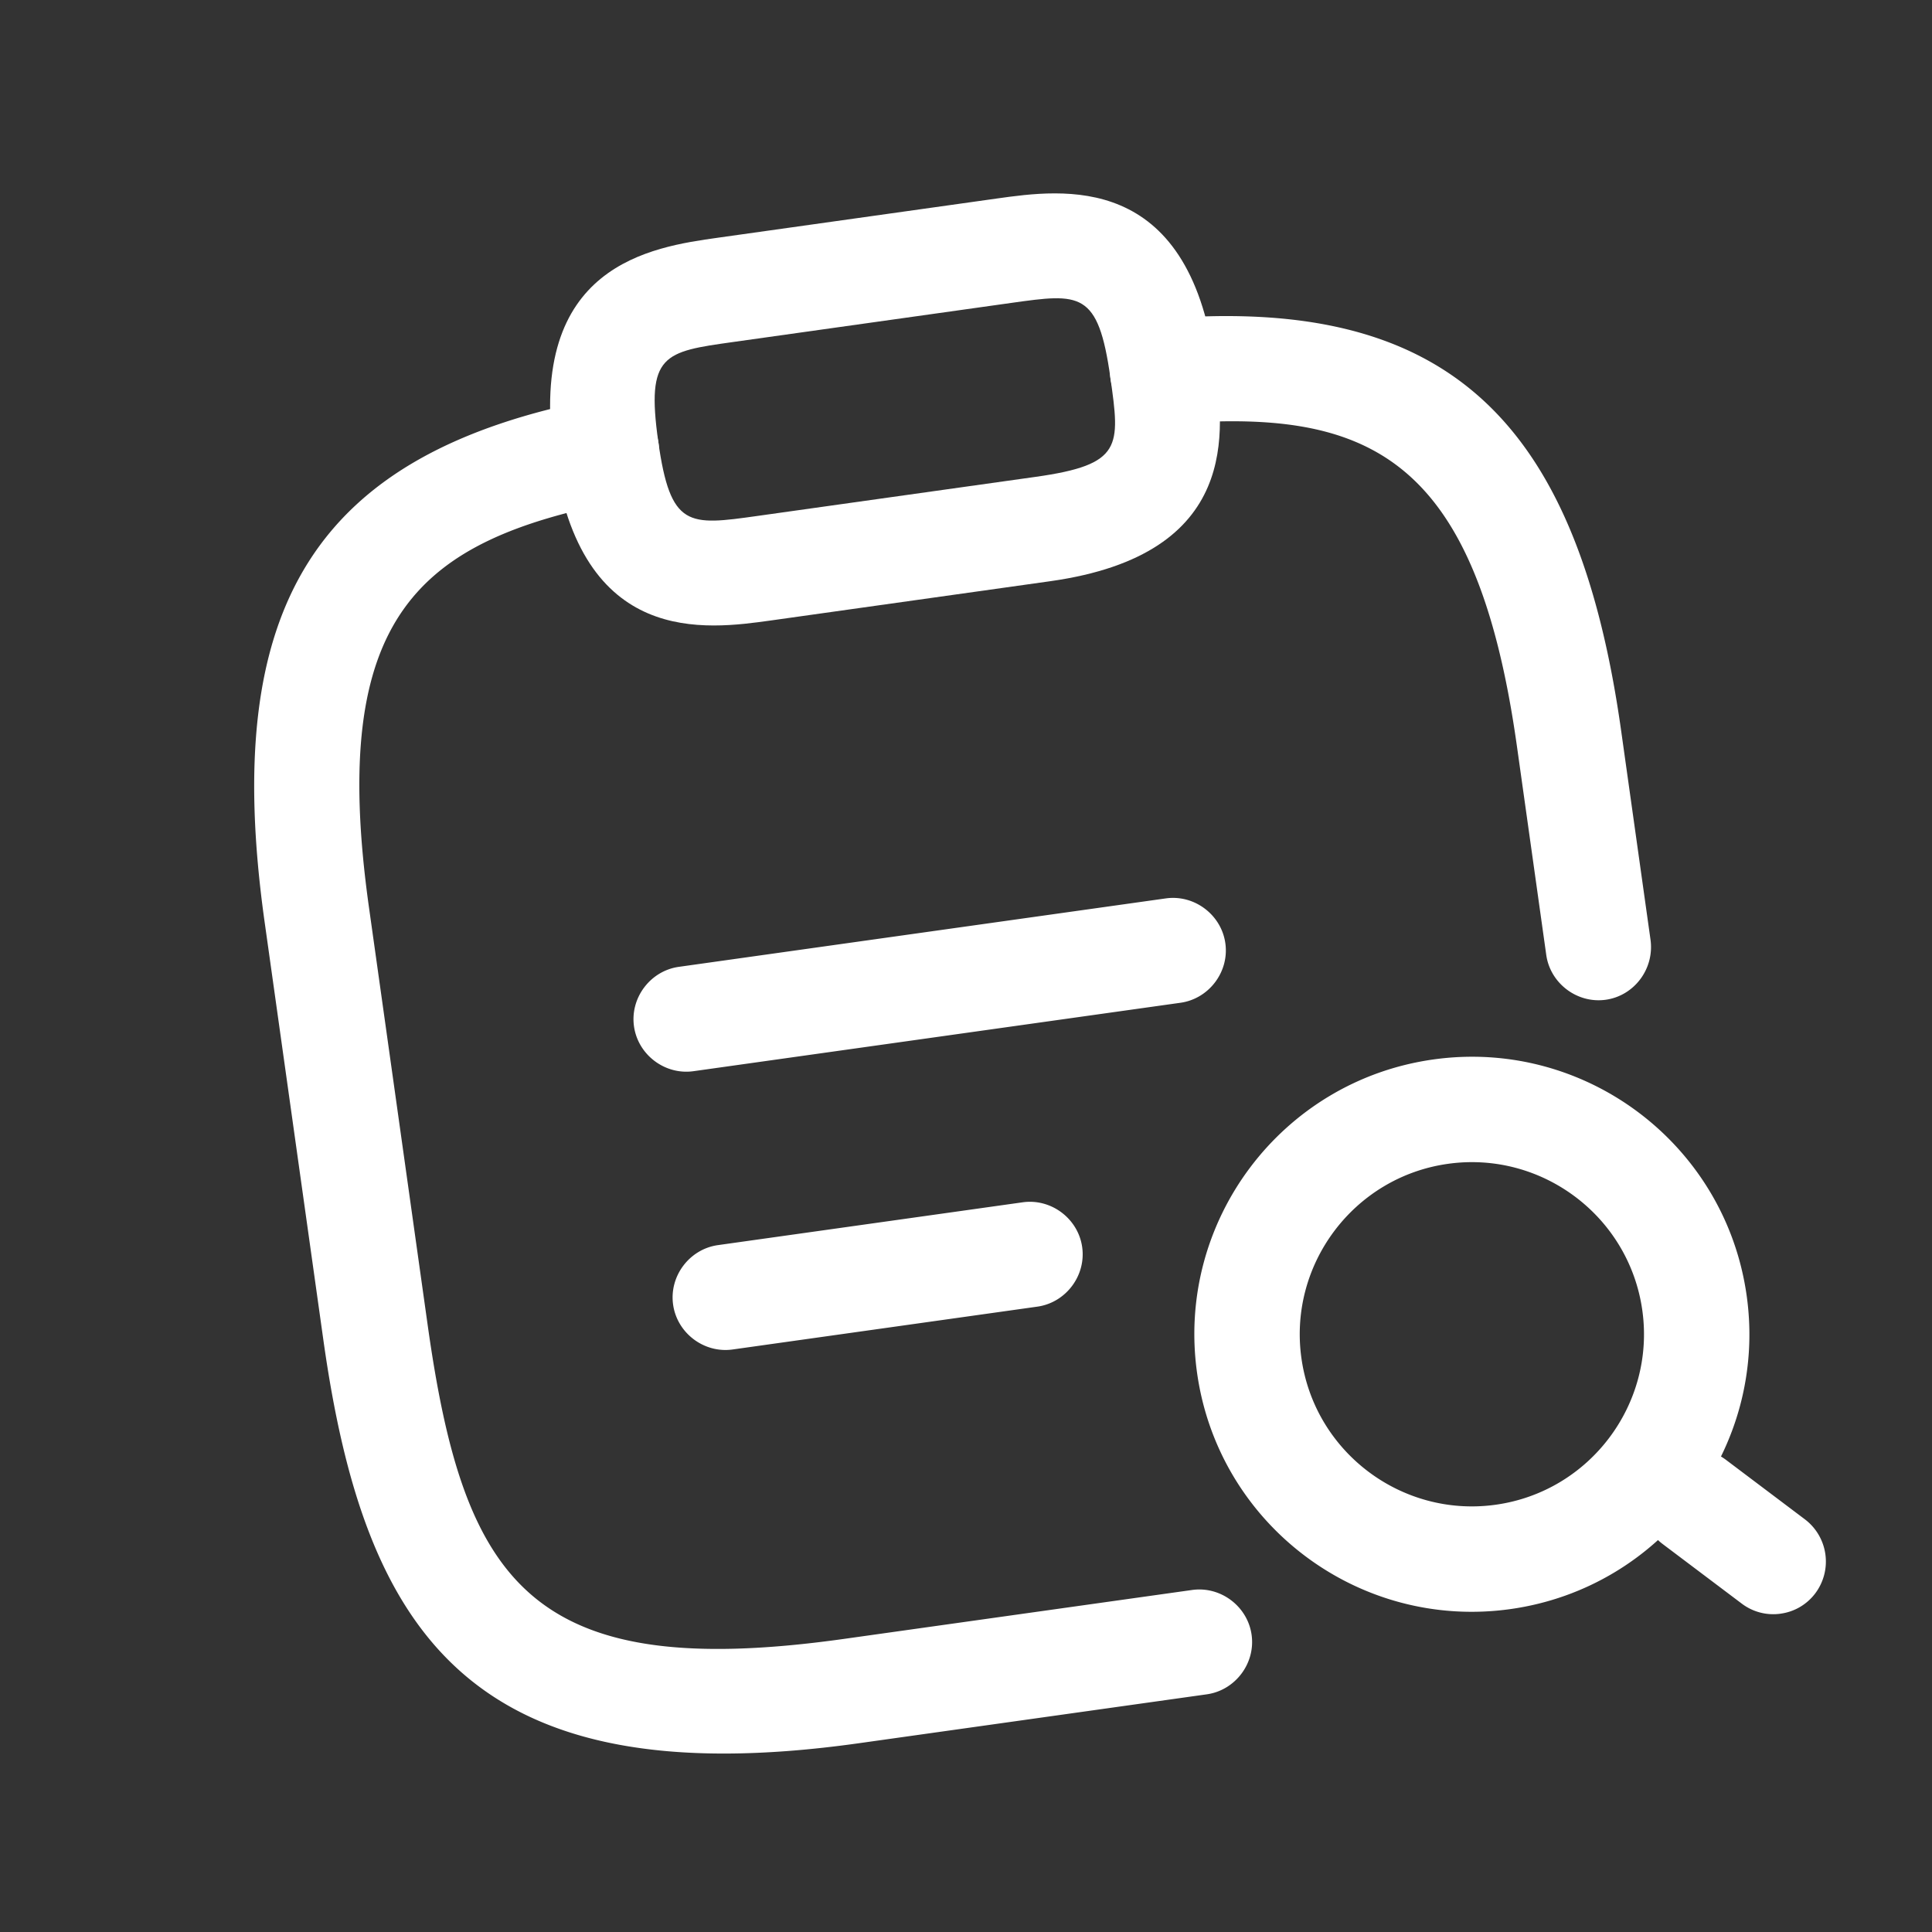
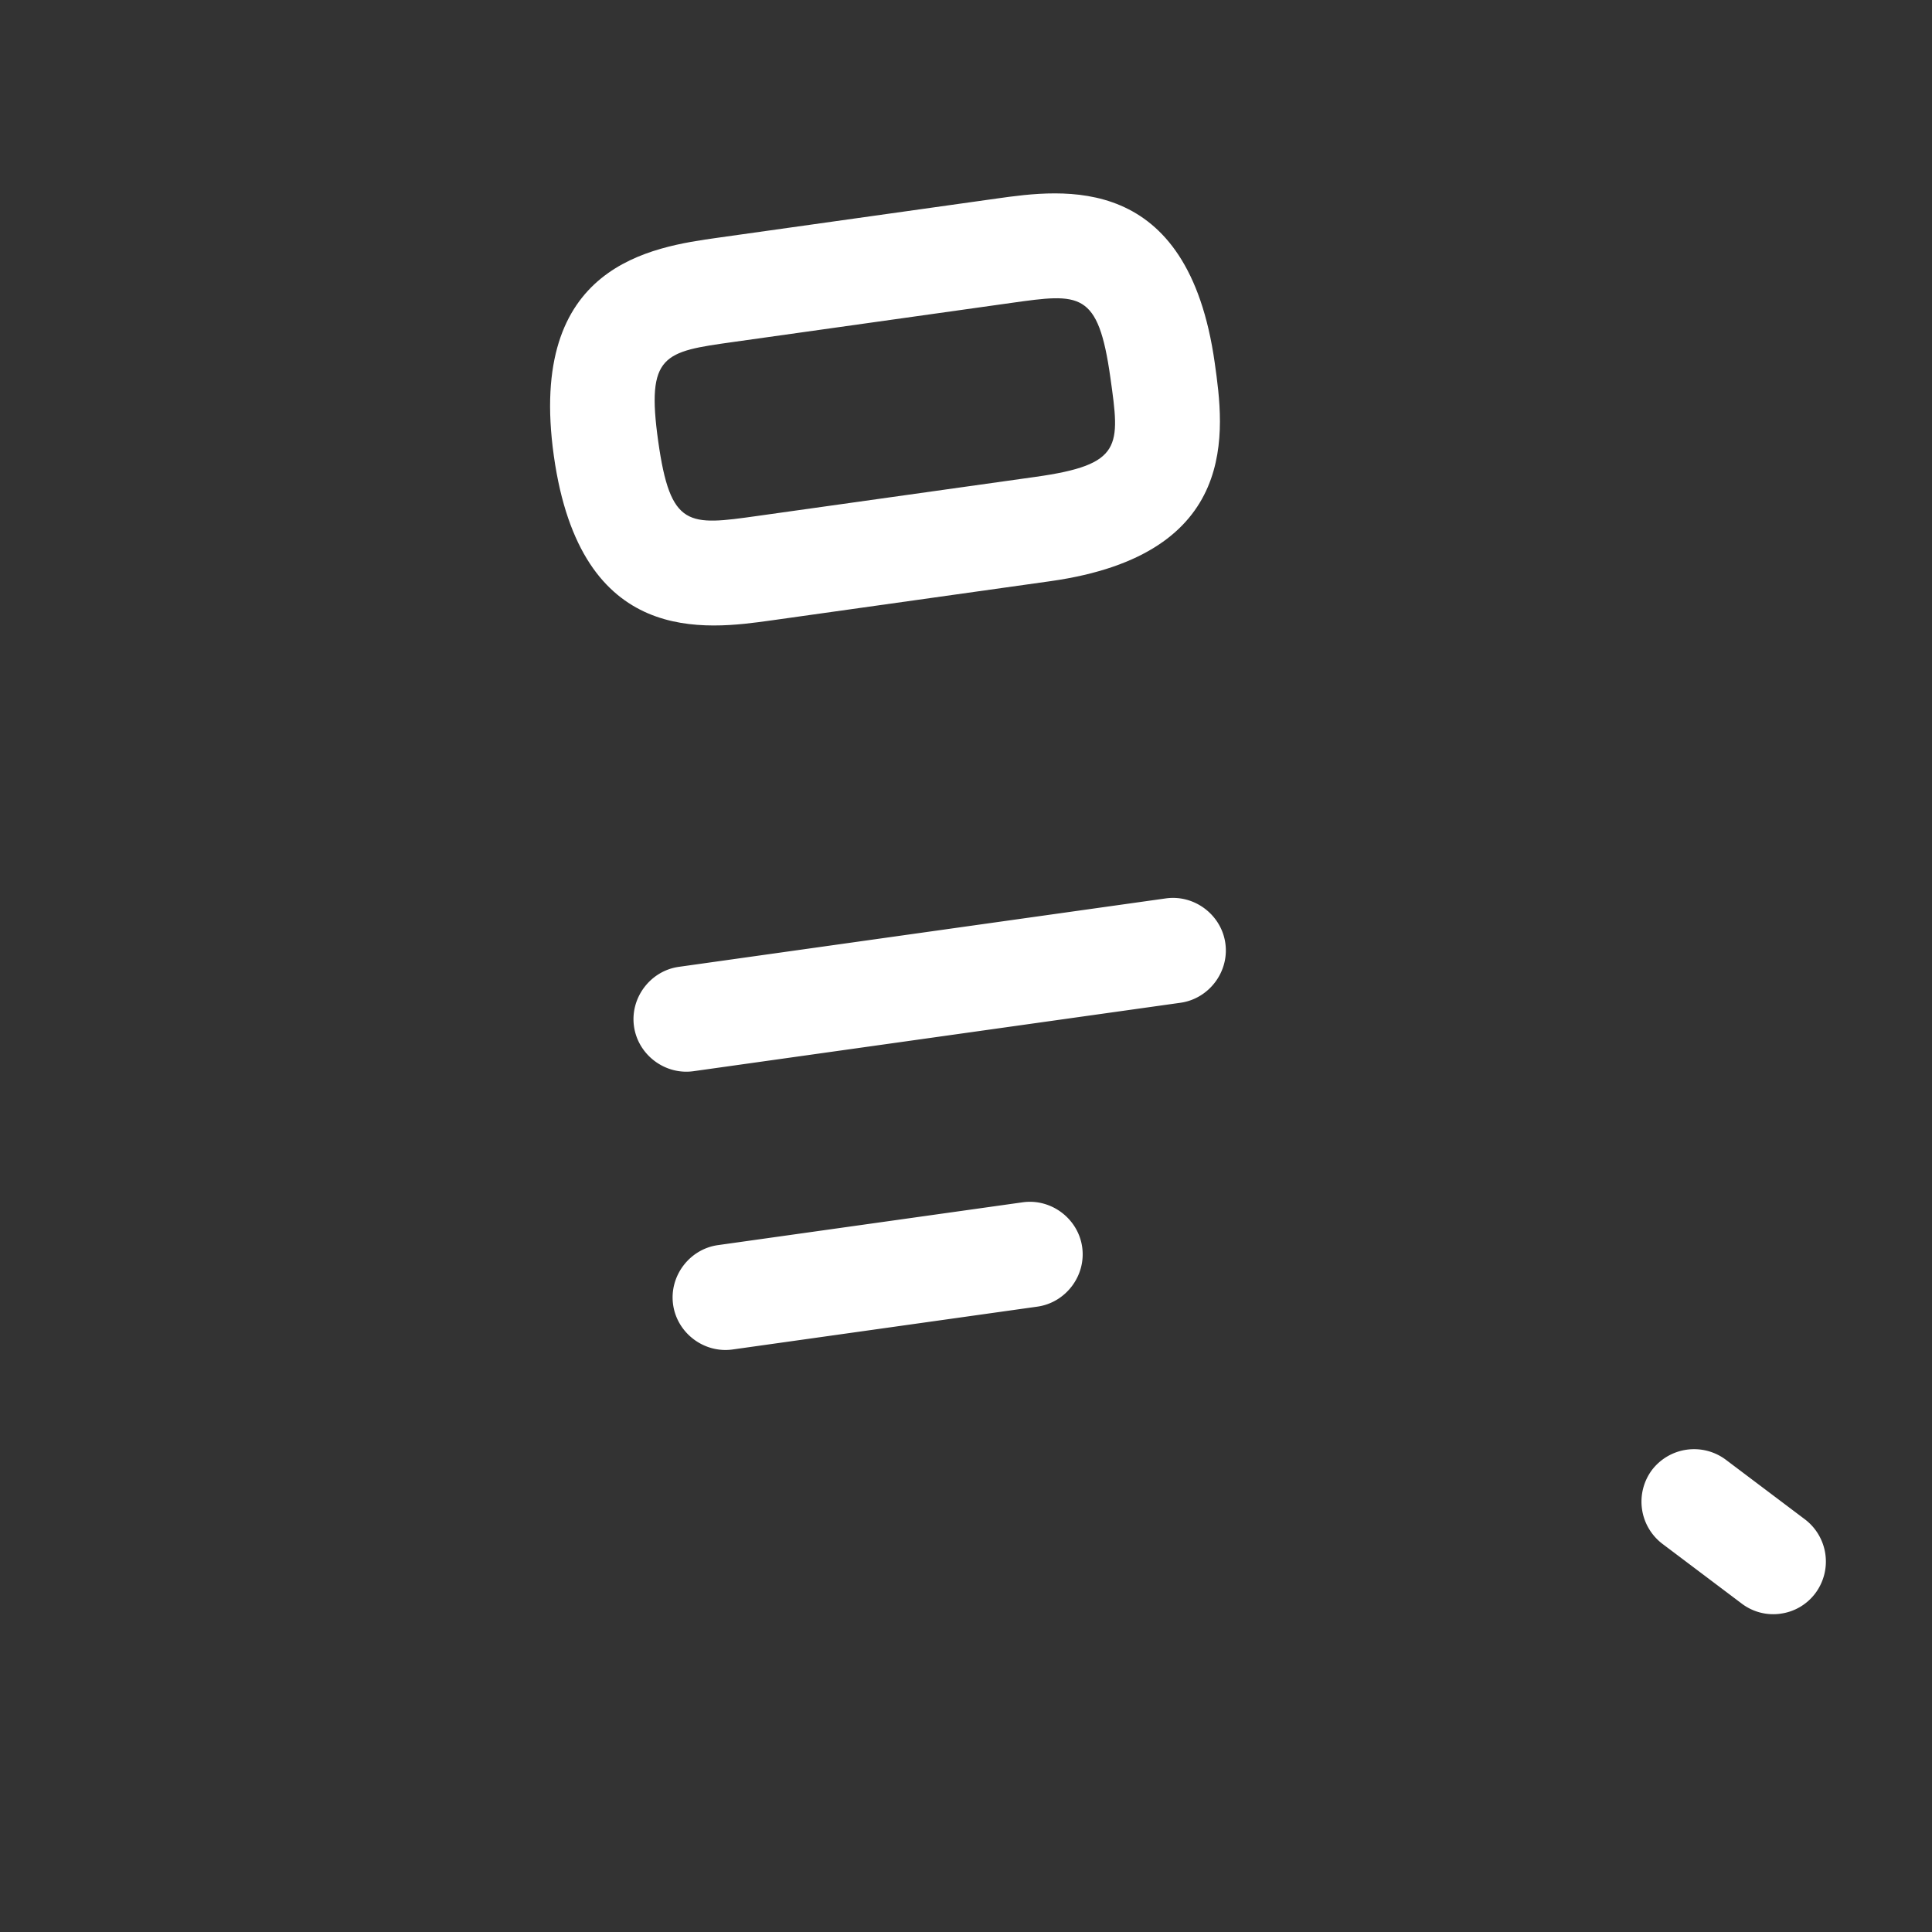
<svg xmlns="http://www.w3.org/2000/svg" width="110" height="110" fill="#fff">
  <rect width="100%" height="100%" fill="#333333" stroke="none" />
  <path d="m59.801 33.091-15.844 2.227c-3.803.534-10.893 1.53-12.424-9.362-1.531-10.893 5.56-11.89 9.362-12.424l15.844-2.227c3.803-.534 10.893-1.53 12.424 9.362.535 3.803 1.53 10.893-9.362 12.424ZM41.73 19.474c-3.921.55-4.951.696-4.255 5.647.695 4.951 1.725 4.806 5.647 4.255l15.844-2.226c4.951-.696 4.807-1.726 4.255-5.648-.695-4.95-1.725-4.806-5.647-4.255L41.73 19.474Z" />
-   <path d="m68.708 96.468-19.805 2.784c-22.261 3.128-28.174-6.462-30.495-22.98l-3.34-23.766C12.529 34.443 17.979 25.8 33.944 22.709c1.534-.297 3.212.72 3.525 2.372a2.966 2.966 0 0 1-2.378 3.485c-11.16 2.215-16.431 6.39-14.082 23.105l3.34 23.766c2.06 14.656 5.815 20.39 23.719 17.873l19.805-2.783c1.624-.228 3.16.929 3.388 2.553.229 1.624-.929 3.16-2.553 3.388Zm22.717-39.546c-1.624.228-3.16-.93-3.388-2.554l-1.67-11.883C84.017 25.769 77.8 23.21 66.462 24.157c-1.635.149-3.103-1.099-3.252-2.734-.15-1.635 1.099-3.103 2.734-3.252 16.204-1.39 23.826 5.416 26.358 23.44l1.67 11.883c.234 1.663-.923 3.2-2.547 3.428Zm-5.424 34.692c-8.635 1.214-16.631-4.812-17.845-13.447-1.214-8.635 4.812-16.632 13.447-17.845 8.636-1.214 16.632 4.812 17.845 13.447 1.214 8.635-4.812 16.631-13.447 17.845Zm-3.563-25.35c-5.347.75-9.092 5.72-8.34 11.068.751 5.347 5.72 9.092 11.068 8.34 5.348-.751 9.092-5.72 8.34-11.068-.75-5.347-5.72-9.092-11.068-8.34Z" />
  <path d="M101.385 91.876a2.967 2.967 0 0 1-2.222-.577l-4.518-3.404a3.018 3.018 0 0 1-.59-4.199 3.018 3.018 0 0 1 4.199-.59l4.517 3.404a3.016 3.016 0 0 1 .59 4.199 2.965 2.965 0 0 1-1.976 1.166ZM67.213 57.093l-27.727 3.896c-1.624.229-3.16-.929-3.389-2.553-.228-1.624.93-3.16 2.553-3.388l27.728-3.897c1.624-.228 3.16.93 3.388 2.553.229 1.624-.929 3.16-2.553 3.389Zm-8.151 17.302-17.35 2.439c-1.624.228-3.16-.93-3.388-2.554-.228-1.624.929-3.16 2.553-3.388l17.35-2.438c1.624-.228 3.16.929 3.388 2.553.228 1.624-.93 3.16-2.553 3.388Z" />
</svg>